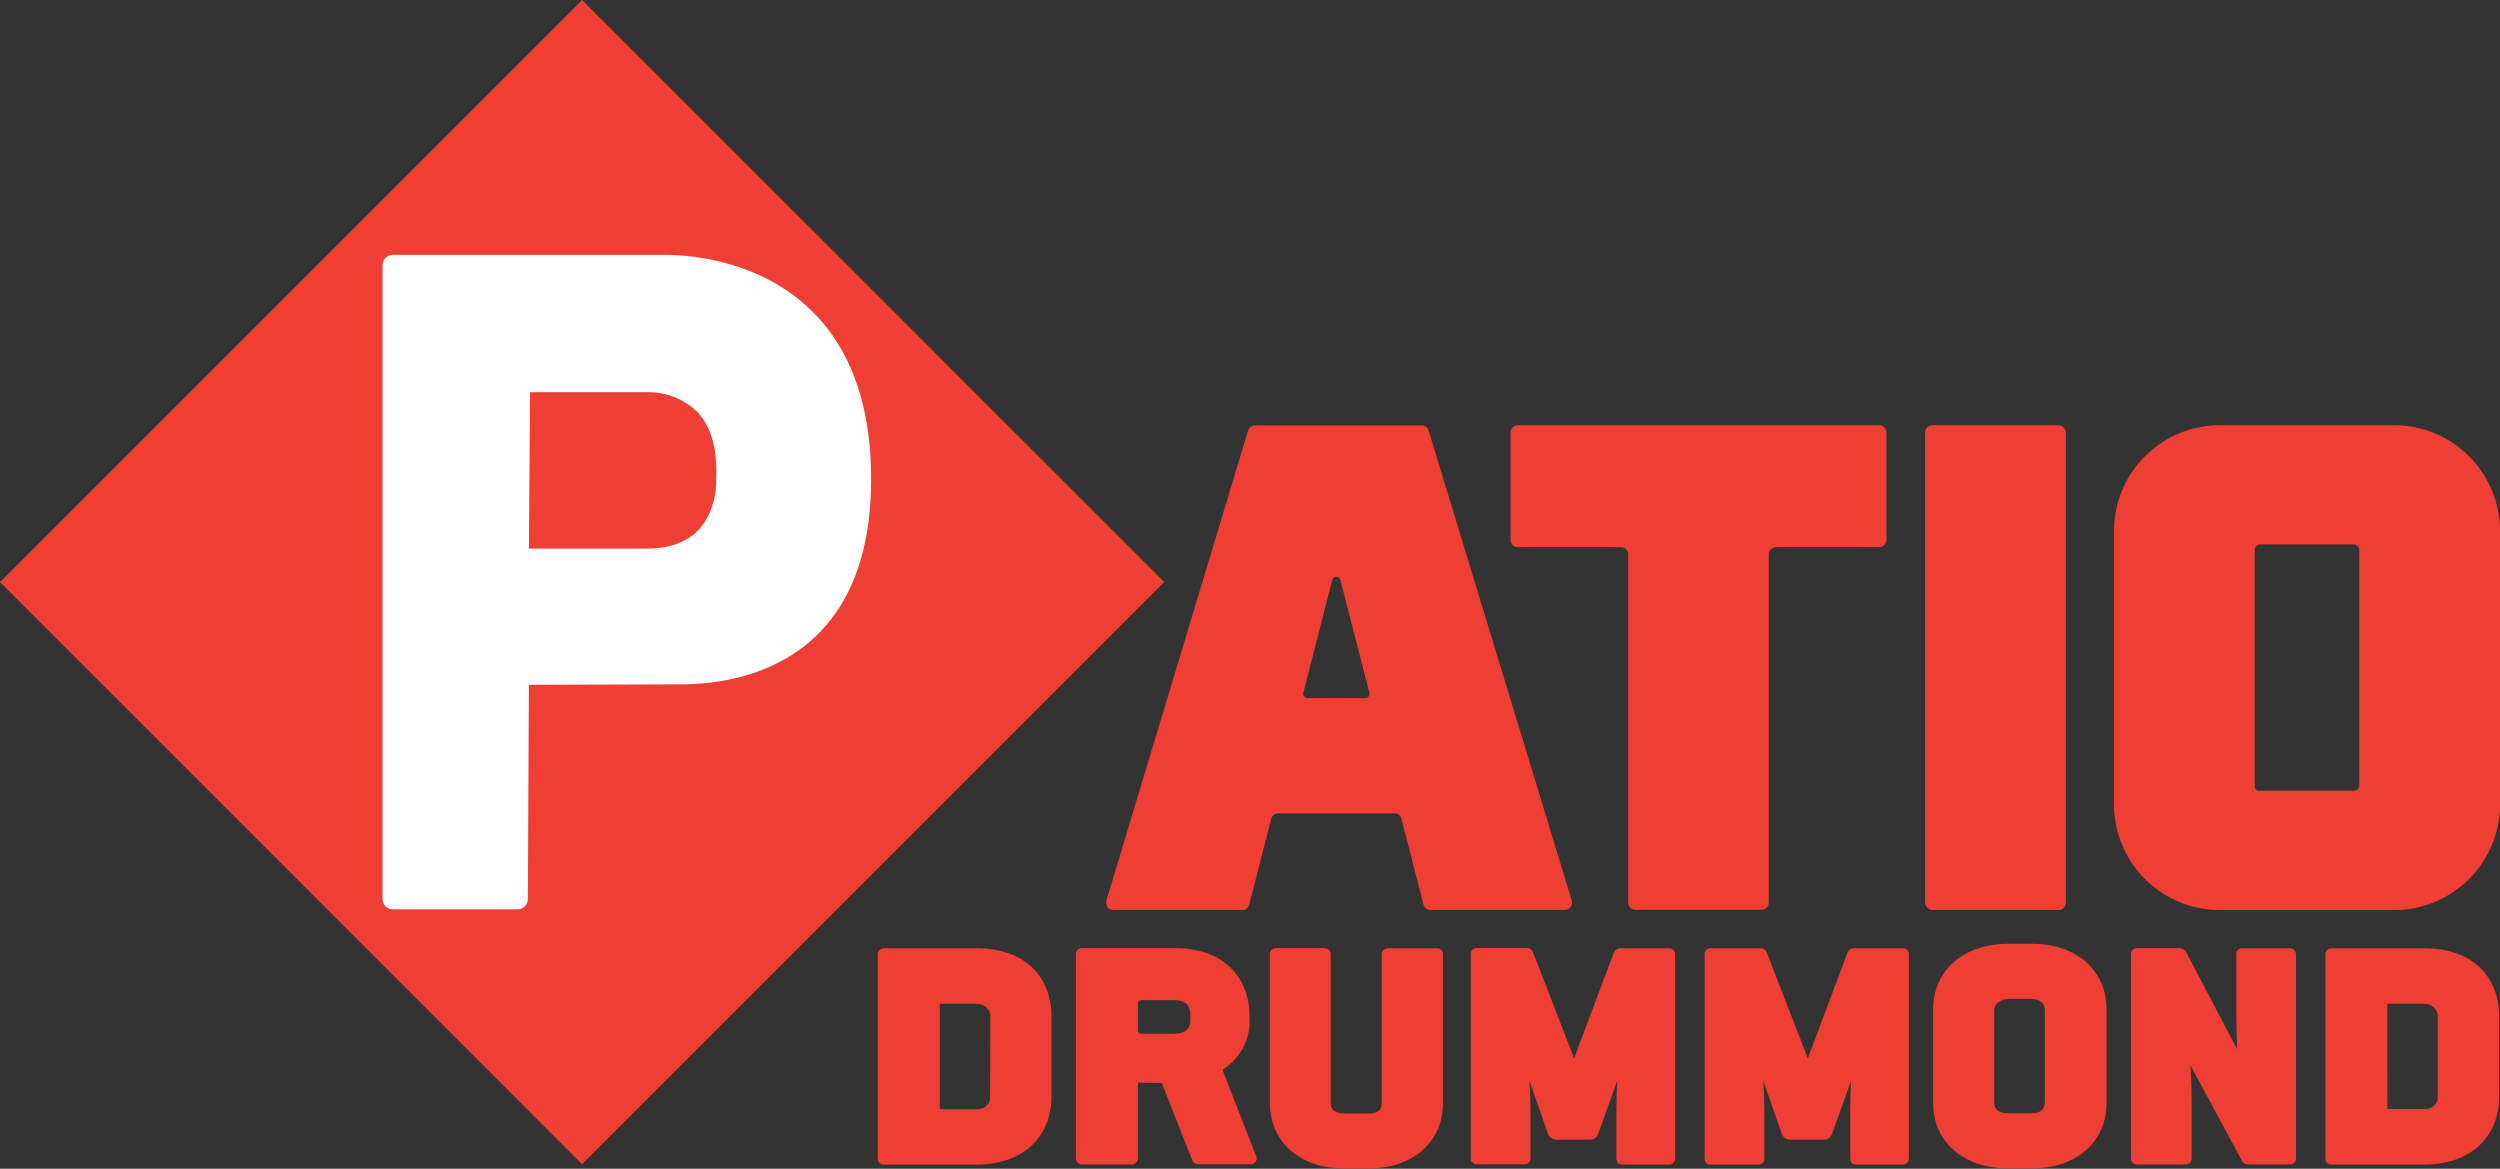
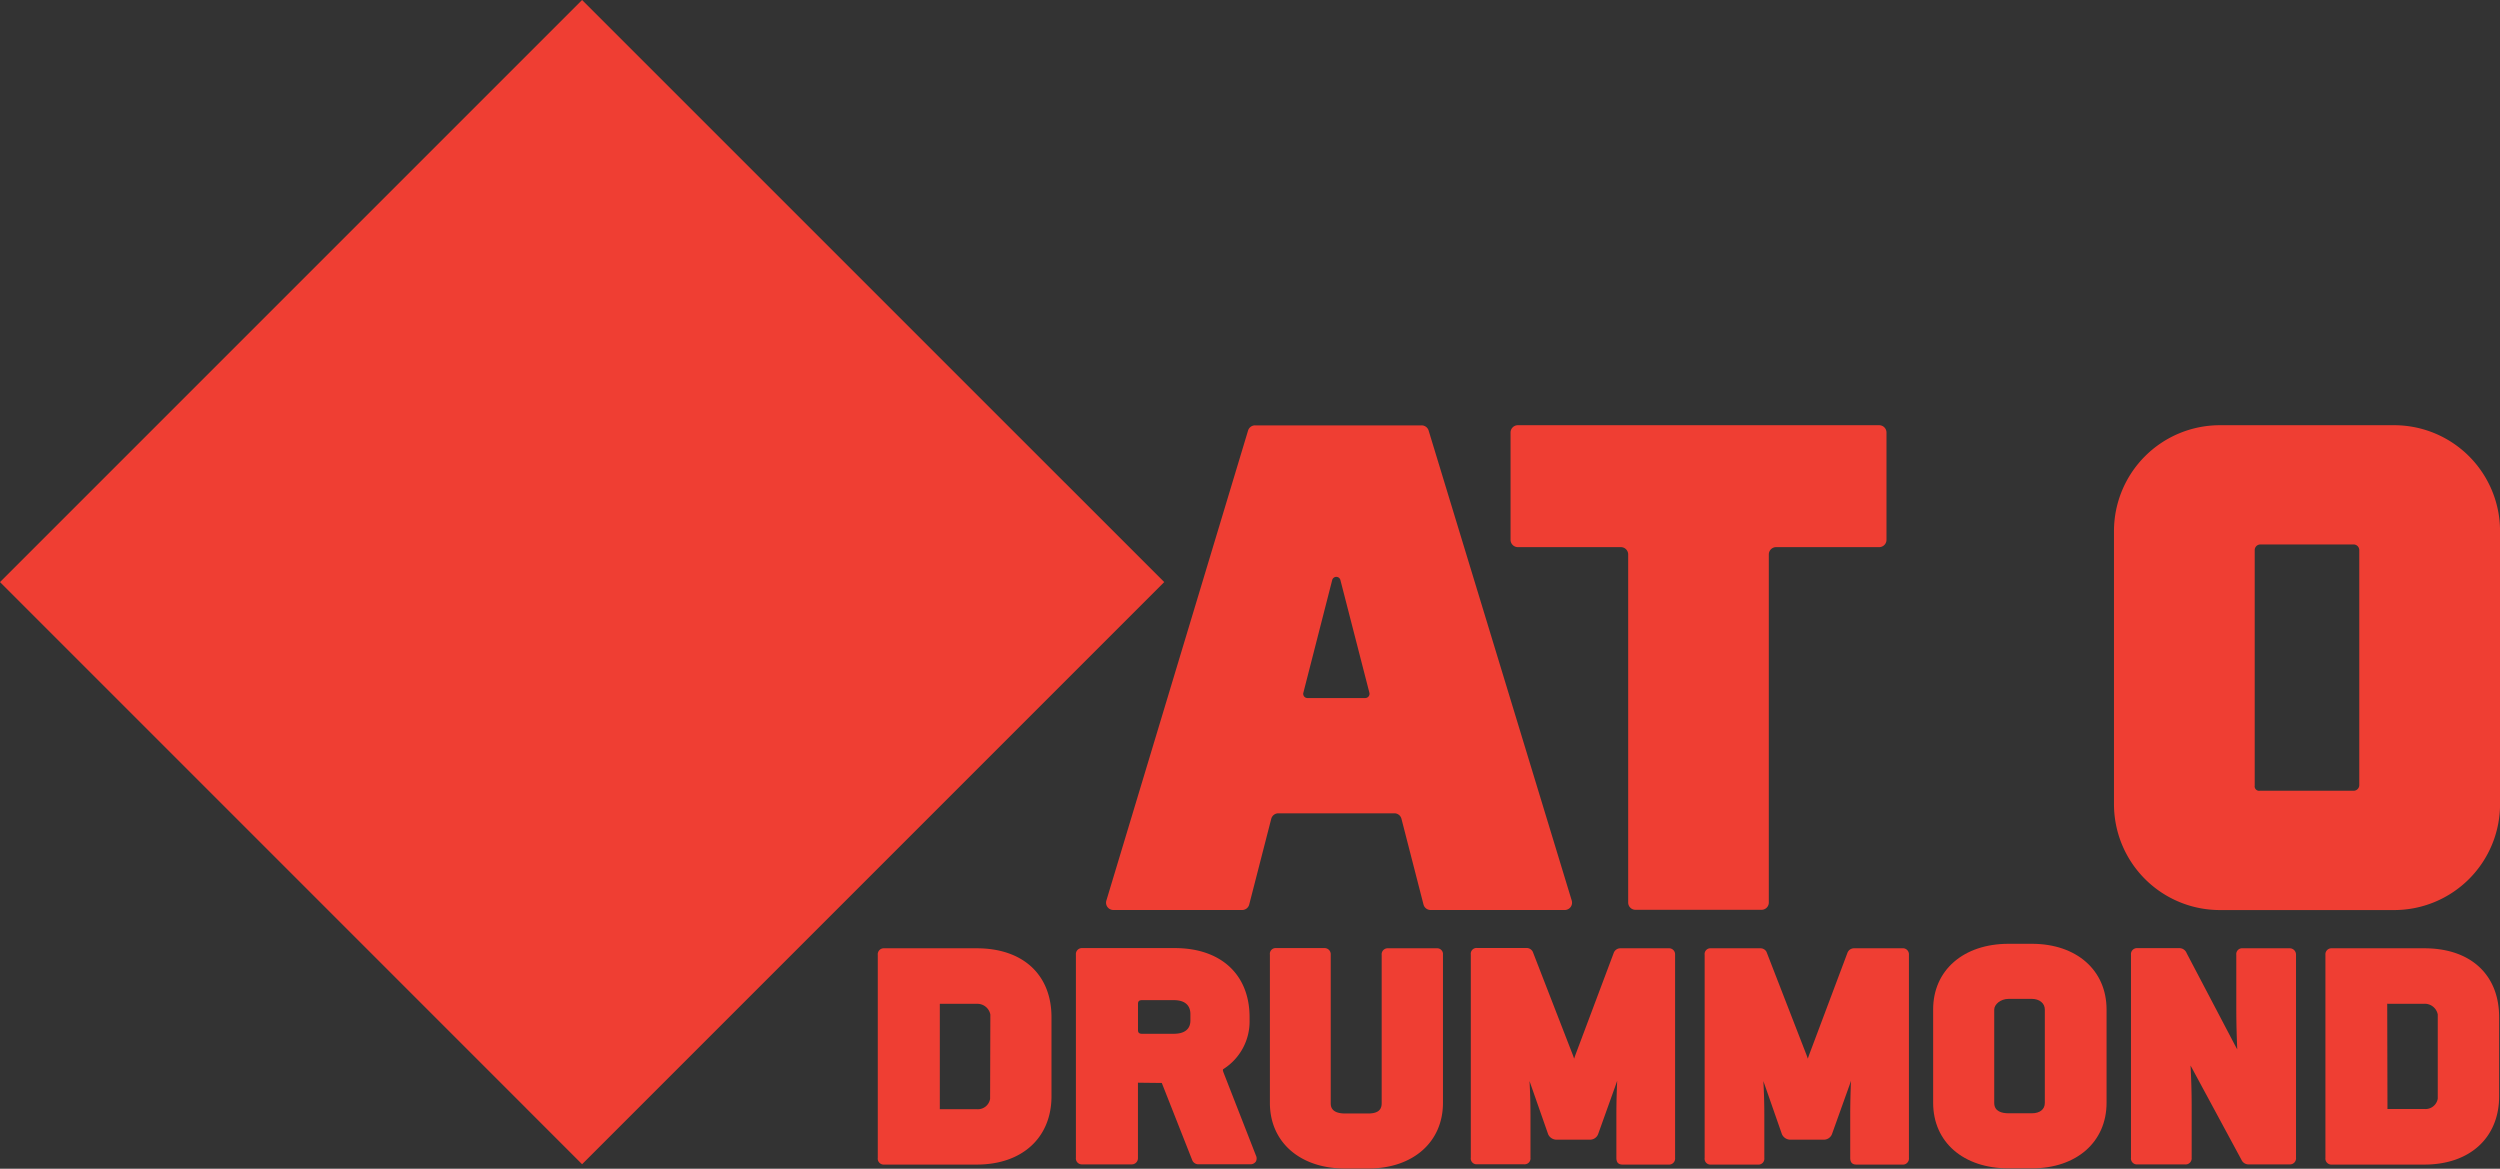
<svg xmlns="http://www.w3.org/2000/svg" viewBox="0 0 495.63 231.7">
  <rect x="0" y="0" width="495.63" height="231.7" fill="#333333" stroke="none" />
  <defs>
    <style>.cls-1{fill:#ef3e33;}.cls-2{fill:#fff;}</style>
  </defs>
  <g id="Calque_2" data-name="Calque 2">
    <g id="Calque_1-2" data-name="Calque 1">
      <path class="cls-1" d="M115.4,0,0,115.4,115.4,230.81,230.81,115.4Z" />
      <path class="cls-1" d="M247.44,85.33l-28.1,93.21a1.45,1.45,0,0,0,1.39,1.87h25.53a1.44,1.44,0,0,0,1.4-1.09l4.37-17a1.46,1.46,0,0,1,1.41-1.08h23a1.44,1.44,0,0,1,1.4,1.08l4.37,17a1.46,1.46,0,0,0,1.41,1.09h26.59a1.45,1.45,0,0,0,1.39-1.87L283.22,85.33a1.46,1.46,0,0,0-1.39-1h-33A1.45,1.45,0,0,0,247.44,85.33Zm23.22,53.06H259.19a.84.84,0,0,1-.81-1L264.11,115a.84.84,0,0,1,1.63,0l5.74,22.32A.85.85,0,0,1,270.66,138.39Z" />
      <path class="cls-1" d="M300.92,108.47h20.42a1.45,1.45,0,0,1,1.45,1.45v69a1.44,1.44,0,0,0,1.44,1.45h25a1.44,1.44,0,0,0,1.44-1.45v-69a1.45,1.45,0,0,1,1.45-1.45h20.42A1.45,1.45,0,0,0,374,107V85.75a1.45,1.45,0,0,0-1.45-1.45H300.92a1.45,1.45,0,0,0-1.45,1.45V107A1.45,1.45,0,0,0,300.92,108.47Z" />
-       <rect class="cls-1" x="381.66" y="84.3" width="27.9" height="96.11" rx="1.45" />
      <path class="cls-1" d="M474.63,84.3H440.1a21,21,0,0,0-21,21v54.12a21,21,0,0,0,21,21h34.54a21,21,0,0,0,21-21V105.29A21,21,0,0,0,474.63,84.3Zm-6.9,24.76v46.59a1.12,1.12,0,0,1-1.12,1.12H448a.88.88,0,0,1-1-1V109.05a1.12,1.12,0,0,1,1.12-1.11h18.49A1.12,1.12,0,0,1,467.73,109.06Z" />
      <path class="cls-1" d="M193.64,188H175.26a1.19,1.19,0,0,0-1.24,1.31v40.26a1.18,1.18,0,0,0,1.24,1.31h18.38c9,0,14.82-5.32,14.82-13.56V201.66C208.46,193.21,202.78,188,193.64,188Zm2.65,29.84a2.46,2.46,0,0,1-2.65,2.06h-7.18c-.14,0-.19,0-.14-.08l0-20.81a.59.59,0,0,1,.19,0h7.18a2.62,2.62,0,0,1,2.65,2.12Z" />
      <path class="cls-1" d="M249,229.1l-6.45-16.51c-.18-.54-.12-.57.07-.7a11.15,11.15,0,0,0,5.11-9.64v-.59c0-8.45-5.68-13.7-14.82-13.7H214.54a1.19,1.19,0,0,0-1.24,1.31v40.26a1.18,1.18,0,0,0,1.24,1.31h9.75a1.23,1.23,0,0,0,1.31-1.31l0-14.88a.59.59,0,0,1,.19,0l4.54.05L236.36,230a1.3,1.3,0,0,0,1.17.82h10.28a1.3,1.3,0,0,0,1.15-.52A1.28,1.28,0,0,0,249,229.1Zm-13-26.78c0,1.78-1.25,2.63-3.29,2.63h-6.31c-.59,0-.79-.26-.79-.72V199c0-.46.2-.72.79-.72h6.31c2.17,0,3.29,1,3.29,2.77Z" />
      <path class="cls-1" d="M284.85,188h-9.69a1.19,1.19,0,0,0-1.24,1.31v29.39c0,.88-.27,2.05-2.64,2.05h-4.62c-2.84,0-2.84-1.54-2.84-2.05V189.27a1.22,1.22,0,0,0-1.24-1.31H253a1.15,1.15,0,0,0-1.24,1.31v29.39c0,7.8,6,13,14.88,13h4.62c8.86,0,14.81-5.24,14.81-13V189.27A1.15,1.15,0,0,0,284.85,188Z" />
      <path class="cls-1" d="M330.78,188h-9.55a1.4,1.4,0,0,0-1.27.82L312.38,209c-.11.3-.21.6-.31.88-.09-.28-.19-.58-.32-.9l-7.87-20.28a1.37,1.37,0,0,0-1.24-.76h-9.81a1.15,1.15,0,0,0-1.24,1.31v40.26a1.15,1.15,0,0,0,1.24,1.31h9.29a1.17,1.17,0,0,0,1.3-1.31V220.9c0-2.35-.08-4.63-.19-6.57.06.17.13.35.19.53l3.5,10a1.82,1.82,0,0,0,1.79,1.08h6.39a1.73,1.73,0,0,0,1.73-1.09l3.49-9.75c.1-.28.19-.56.29-.83-.09,2-.16,4.39-.16,6.8v8.5c0,.88.4,1.31,1.24,1.31h9.09a1.2,1.2,0,0,0,1.31-1.31V189.27A1.2,1.2,0,0,0,330.78,188Z" />
      <path class="cls-1" d="M377.11,188h-9.55a1.4,1.4,0,0,0-1.27.82L358.71,209c-.11.3-.21.6-.31.88-.09-.28-.19-.58-.32-.9l-7.87-20.28A1.37,1.37,0,0,0,349,188h-9.81a1.15,1.15,0,0,0-1.24,1.31v40.26a1.15,1.15,0,0,0,1.24,1.31h9.29a1.17,1.17,0,0,0,1.3-1.31V220.9c0-2.35-.08-4.63-.19-6.57.06.17.12.35.19.53l3.49,10a1.84,1.84,0,0,0,1.8,1.08h6.39a1.73,1.73,0,0,0,1.73-1.09l3.49-9.75c.1-.28.19-.56.28-.83-.08,2-.15,4.39-.15,6.8v8.5c0,.88.4,1.31,1.24,1.31h9.09a1.2,1.2,0,0,0,1.31-1.31V189.27A1.2,1.2,0,0,0,377.11,188Z" />
      <path class="cls-1" d="M402.82,187.11H398.2c-8.94,0-14.95,5.24-14.95,13v18.52c0,7.8,6,13,14.95,13h4.62c8.86,0,14.81-5.24,14.81-13V200.14C417.63,192.35,411.68,187.11,402.82,187.11Zm2.57,31.55c0,1.29-1,2.05-2.57,2.05H398.2c-1.3,0-2.84-.35-2.84-2.05V200.14c0-1,1.24-2.11,2.84-2.11h4.62c1.51,0,2.57.87,2.57,2.11Z" />
      <path class="cls-1" d="M453.89,188H444.6a1.16,1.16,0,0,0-1.25,1.31V200c0,3.09.1,6,.19,8.06l-.28-.52-9.75-18.57a1.55,1.55,0,0,0-1.43-1h-8.37a1.19,1.19,0,0,0-1.24,1.31v40.26a1.18,1.18,0,0,0,1.24,1.31h9.49a1.2,1.2,0,0,0,1.3-1.31V219.06c0-2.91-.11-5.78-.22-7.81l.26.47,9.83,18.21a1.53,1.53,0,0,0,1.28.91h8.24a1.2,1.2,0,0,0,1.3-1.31V189.27A1.25,1.25,0,0,0,453.89,188Z" />
      <path class="cls-1" d="M480.64,188H462.26a1.19,1.19,0,0,0-1.24,1.31v40.26a1.18,1.18,0,0,0,1.24,1.31h18.38c9,0,14.82-5.32,14.82-13.56V201.66C495.46,193.21,489.78,188,480.64,188Zm-7.18,11h7.18a2.62,2.62,0,0,1,2.65,2.12V217.8a2.46,2.46,0,0,1-2.65,2.06h-7.18c-.14,0-.19,0-.14-.08L473.27,199A.59.59,0,0,1,473.46,199Z" />
-       <path class="cls-2" d="M132,50.53l-54.11,0a2.05,2.05,0,0,0-2.05,2.05V178.23a2.05,2.05,0,0,0,2.05,2.05H102.6a2.06,2.06,0,0,0,2.05-2l.2-42.51,30.21-.1c11.32,0,37.64-4,37.64-40.71C172.7,52.67,138.78,50.53,132,50.53Zm6.48,54.52c-2.34,2.46-5.81,3.71-10.31,3.71H104.86l.22-31h23.64a13.77,13.77,0,0,1,9.55,3.94c2.78,2.94,4,7.47,3.7,13.55C142,95.3,142.19,101.13,138.46,105.05Z" />
    </g>
  </g>
</svg>